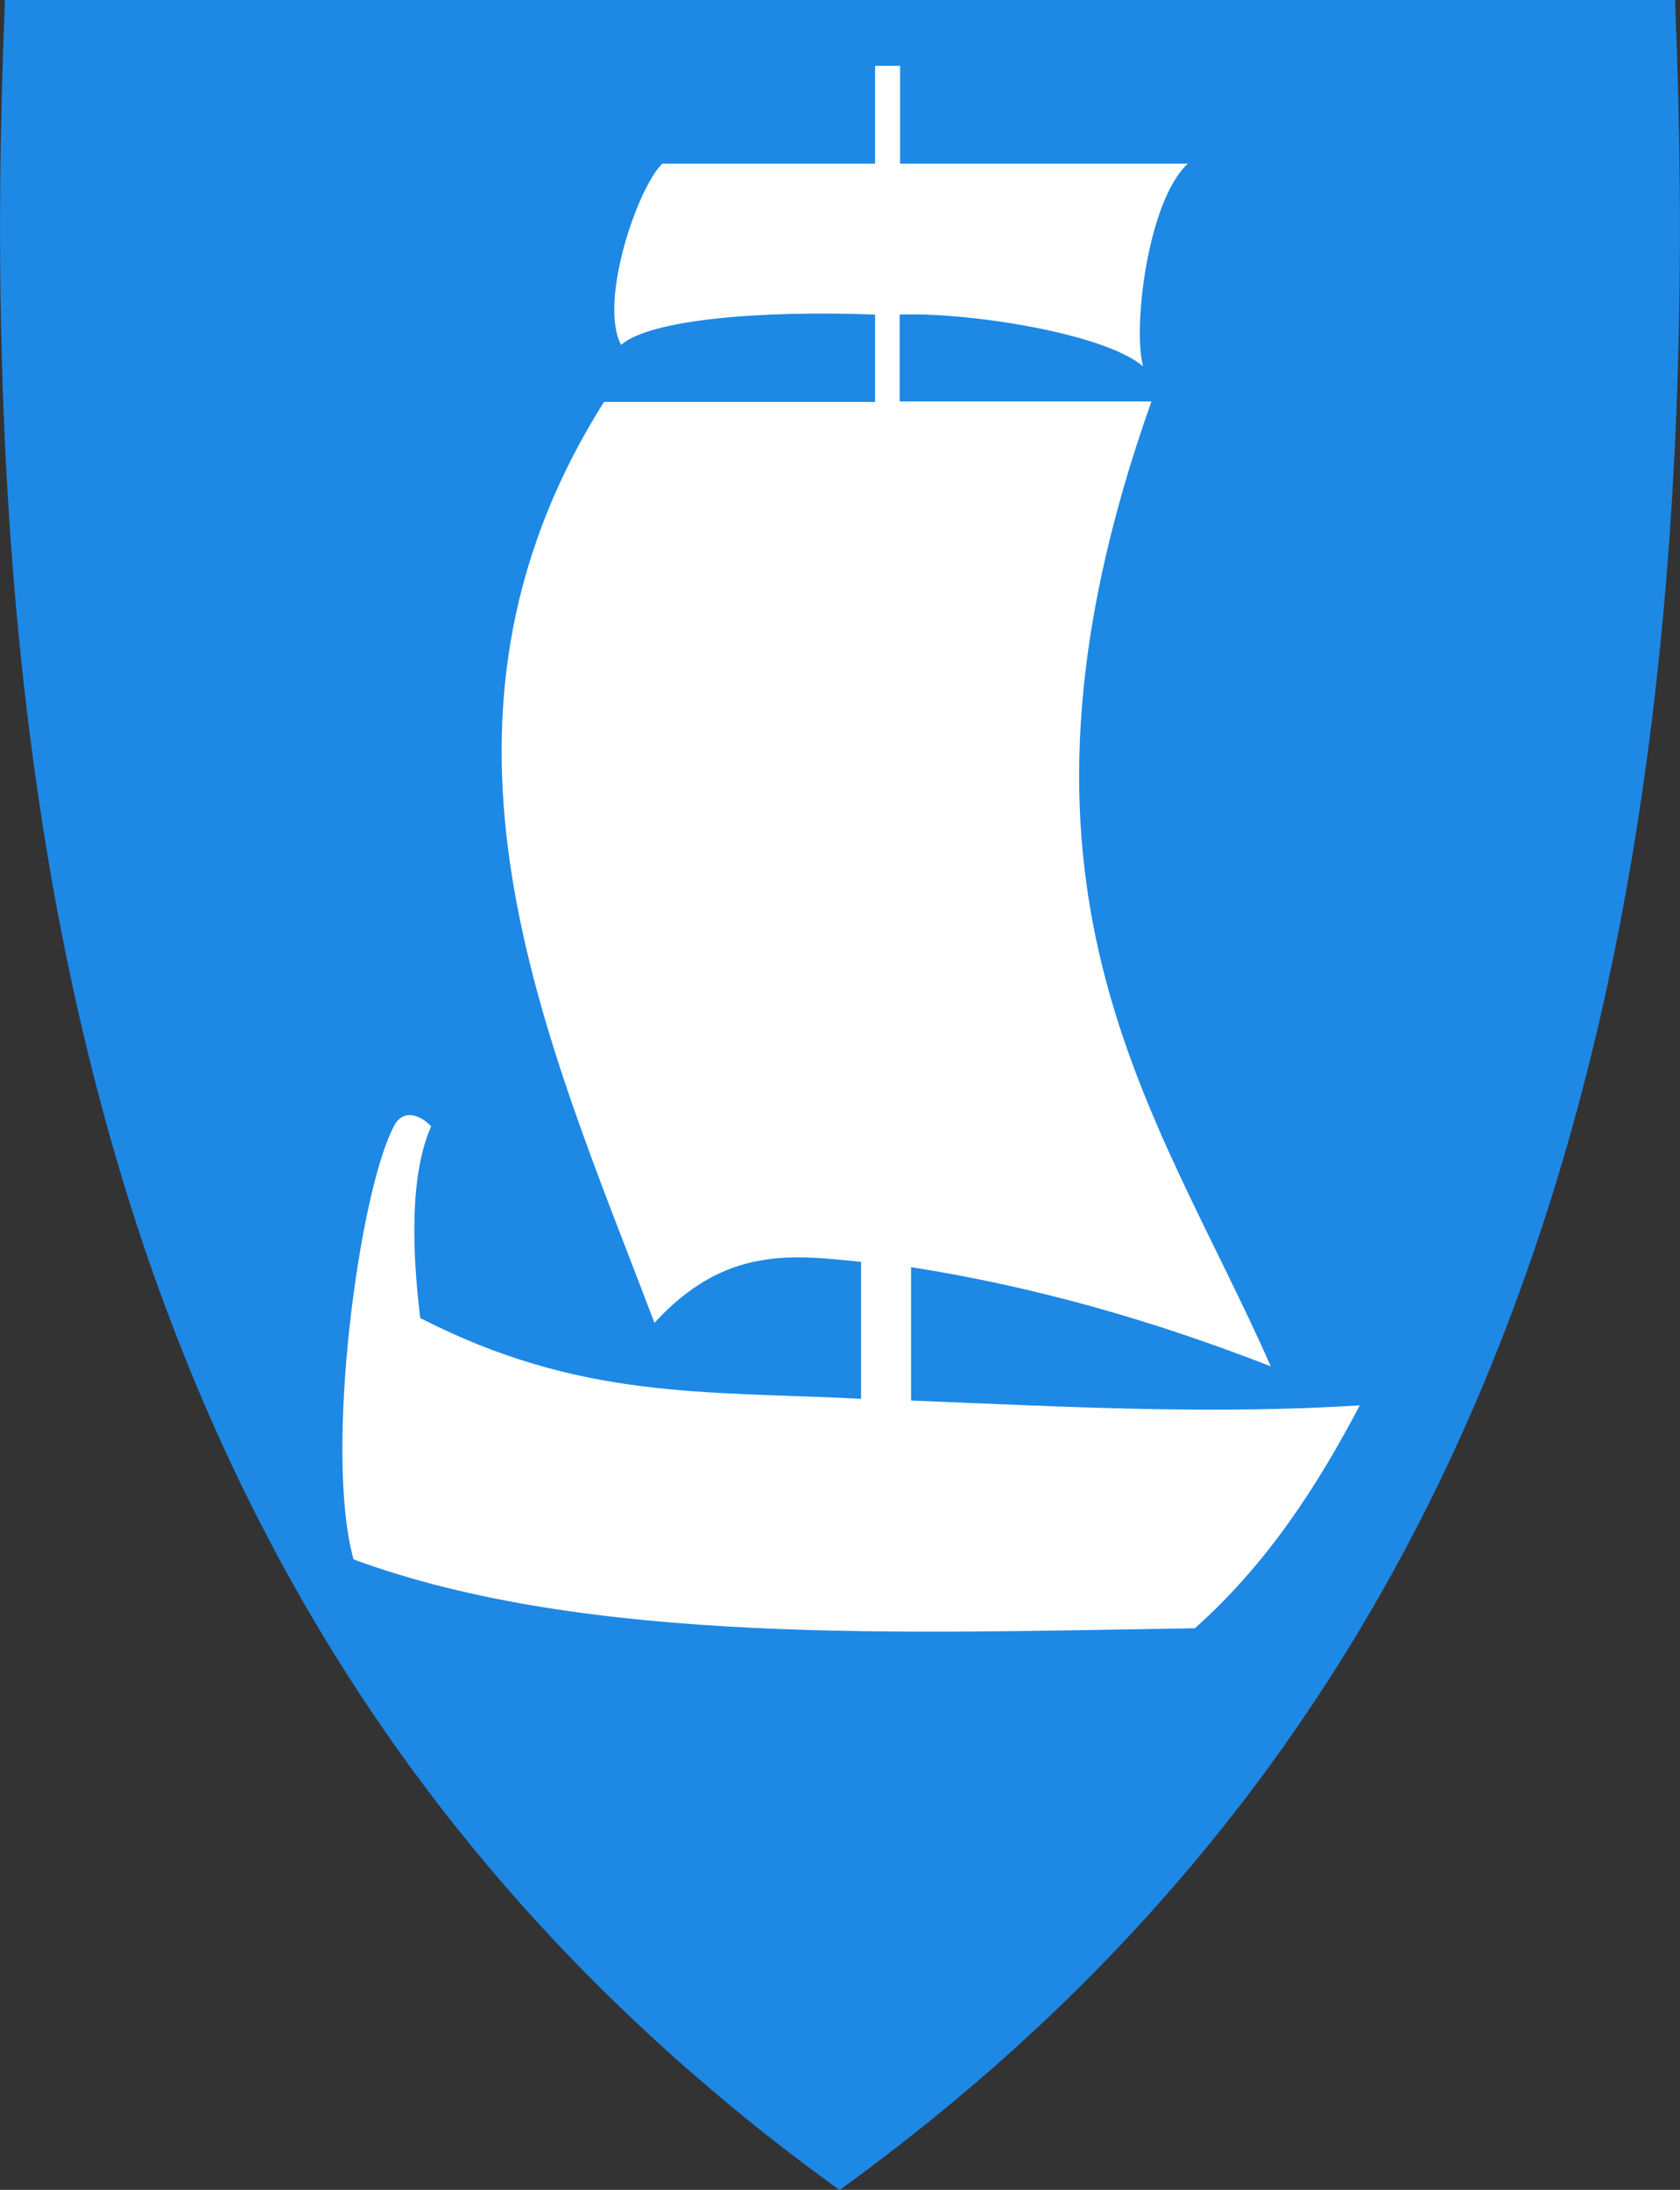
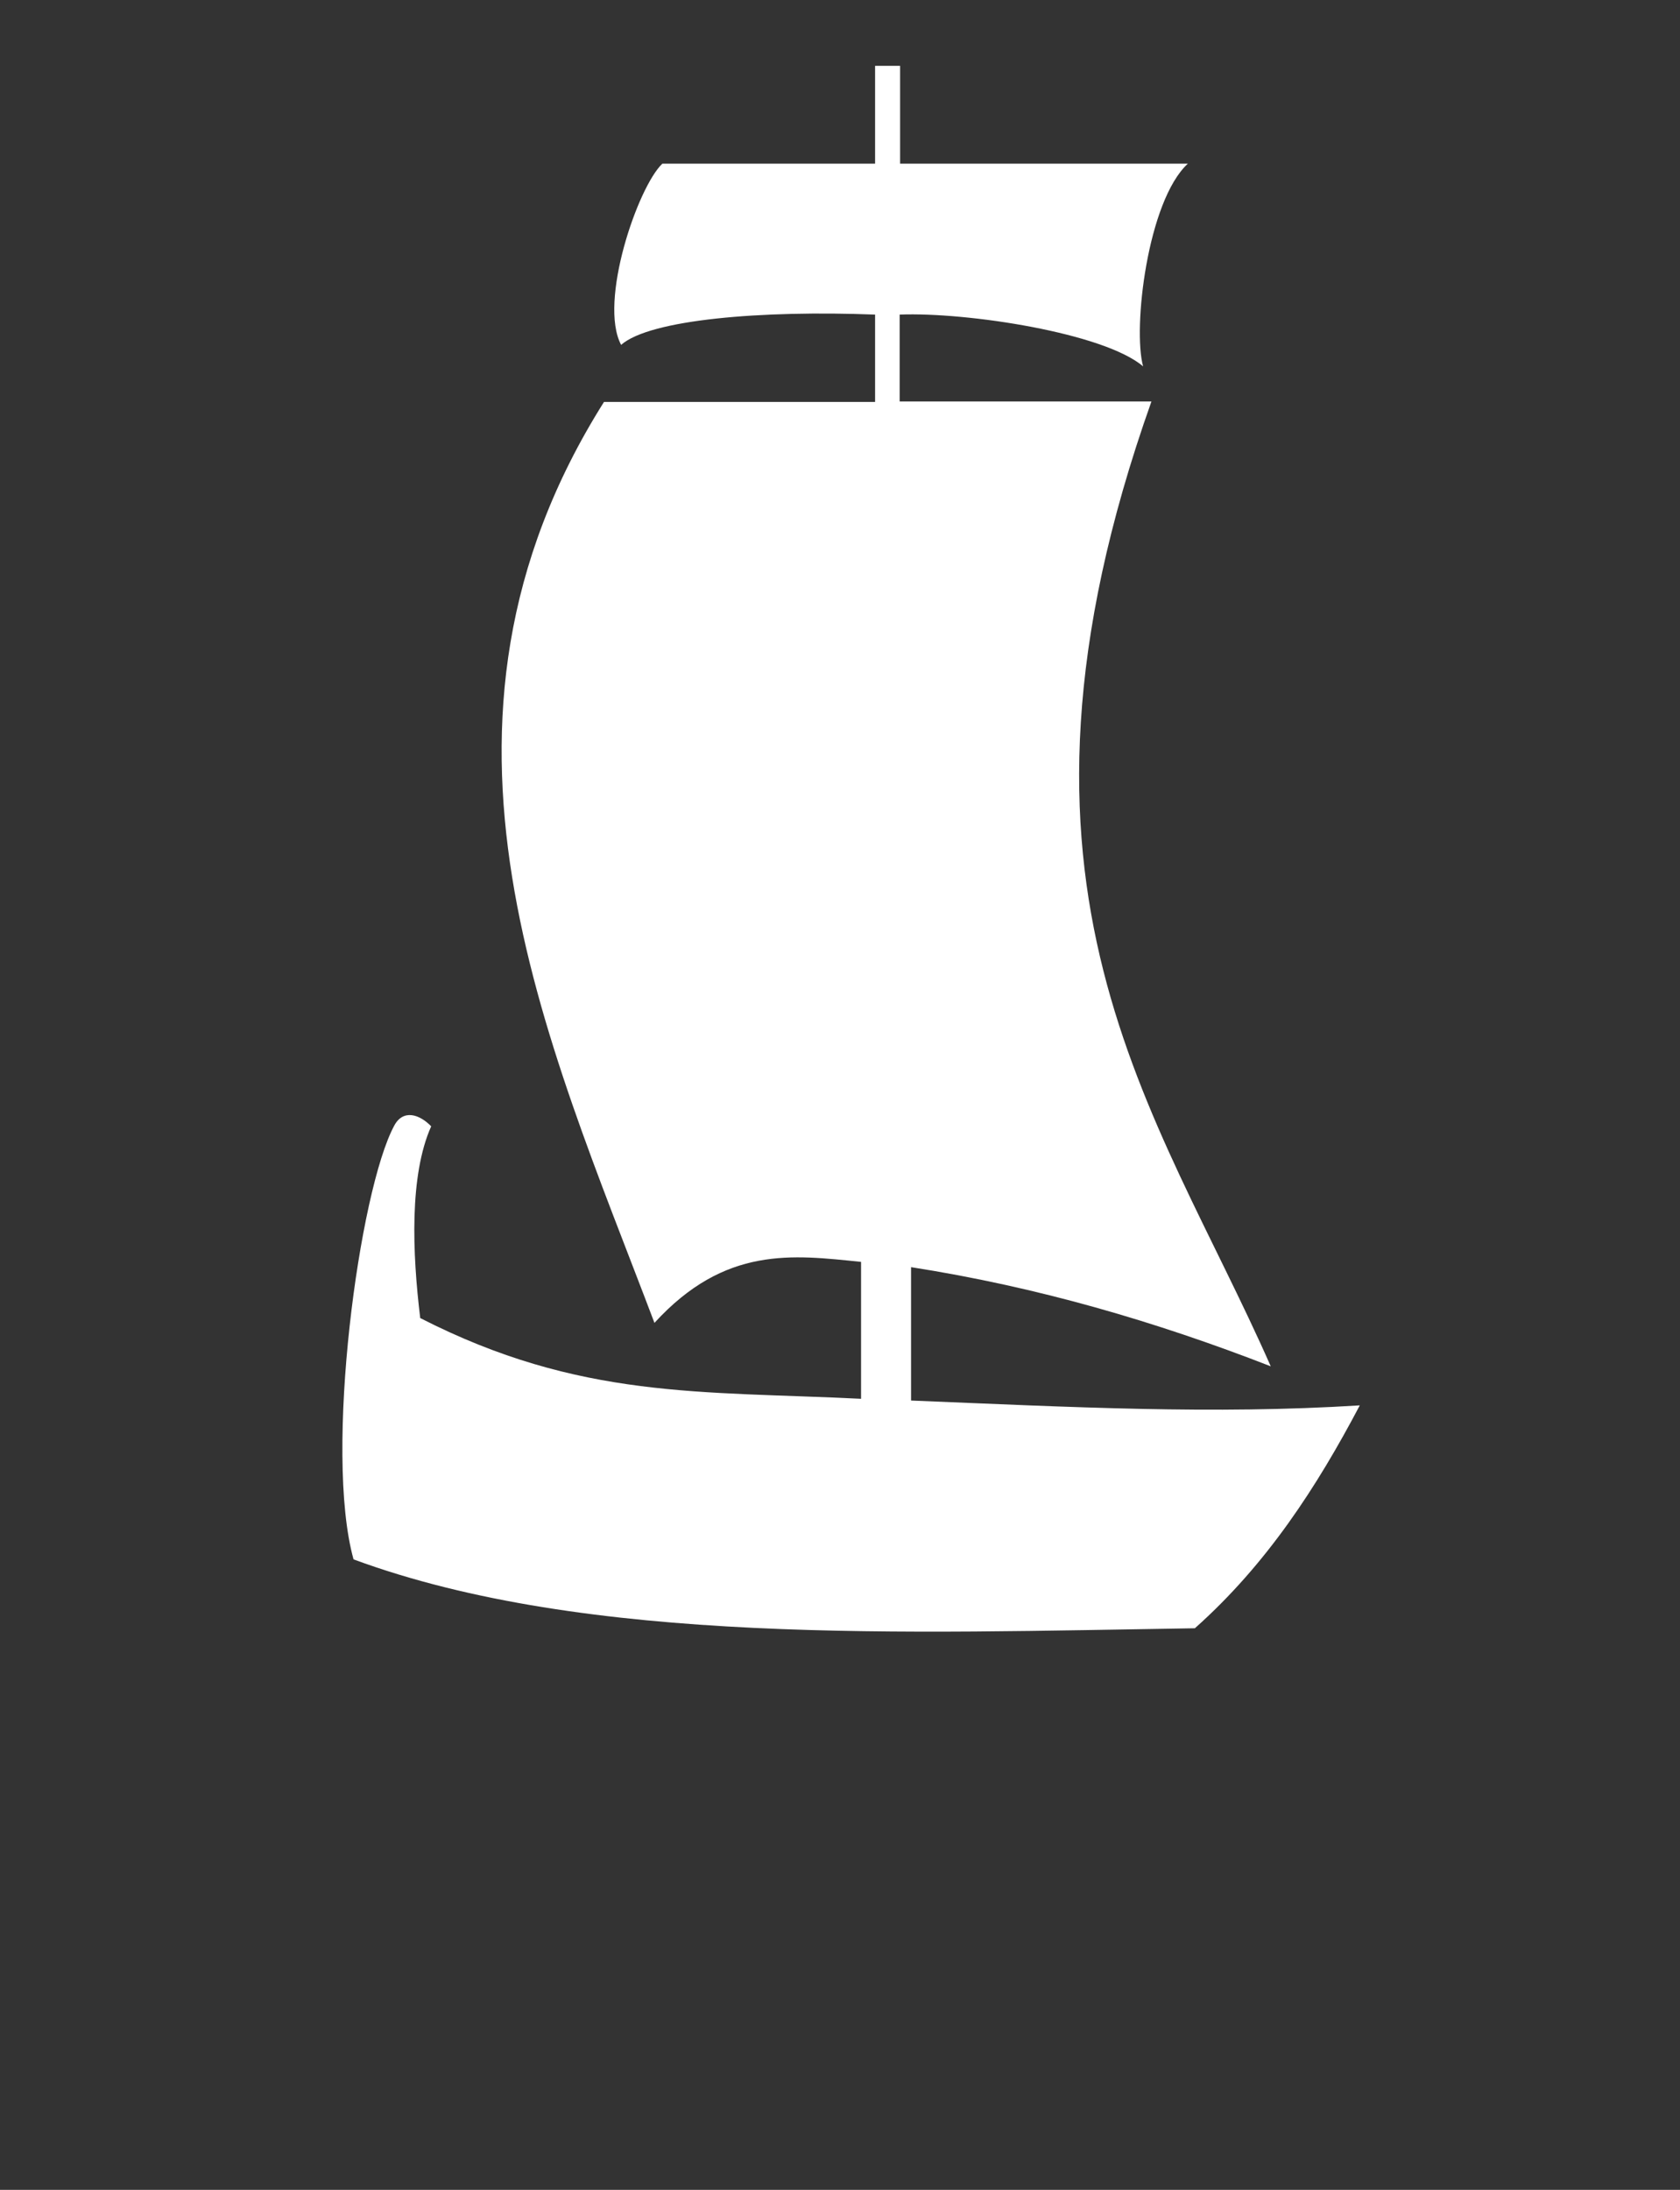
<svg xmlns="http://www.w3.org/2000/svg" version="1.1" id="svg2" x="0px" y="0px" viewBox="0 0 383 499.1" style="enable-background:new 0 0 383 499.1;" xml:space="preserve">
  <rect x="0" y="0" width="383" height="499.1" fill="#333333" stroke="none" />
  <style type="text/css">
	.st0{fill:#1E88E5;}
	.st1{fill-rule:evenodd;clip-rule:evenodd;fill:#FFFFFF;}
</style>
-   <path class="st0" d="M381.9,0.9V0H381H191.5H2H1.1v0.9C-3.7,117.5,7.4,212.2,35,290.4c28.6,80.9,75.2,145.8,142.2,198.1  c4.5,3.5,9.1,6.9,13.7,10.3l0.2,0.1l0.3,0.2l0.6-0.4c74.4-54,125.4-122.2,155.9-208.4C375.6,212.2,386.7,117.5,381.9,0.9z" />
  <path id="path3947" class="st1" d="M151,37.3h48.5V15h5.7v22.3h65.6c-9.2,8.5-12.6,37.5-10.2,46.2c-8.9-7.6-40.1-12.4-55.5-11.8  v19.8h57.4c-39.6,111.5,1.3,161.1,27.2,219.9c-26.2-10.2-53.2-18.1-82-22.6v30.4c36.9,1.5,68.7,3.2,102.3,1.1  c-9.8,18.6-21.2,36.2-37.6,50.8c-65.9,1-138.4,4-191.8-15.7c-6.8-24.4,1.3-84.2,9.3-98.9c2-3.7,5.7-2.6,8.4,0.2  c-5,11.2-4.3,28.9-2.5,43.7c36.4,18.6,64.1,16.6,100.5,18.4v-31.2c-15.6-1.6-31-3.7-47.1,13.9c-24.6-65-58.1-136-11.5-209.9h61.8  V71.7c-25.8-1-51.3,1.1-57.9,6.9C136.4,68.8,145.4,42.6,151,37.3L151,37.3z" />
</svg>